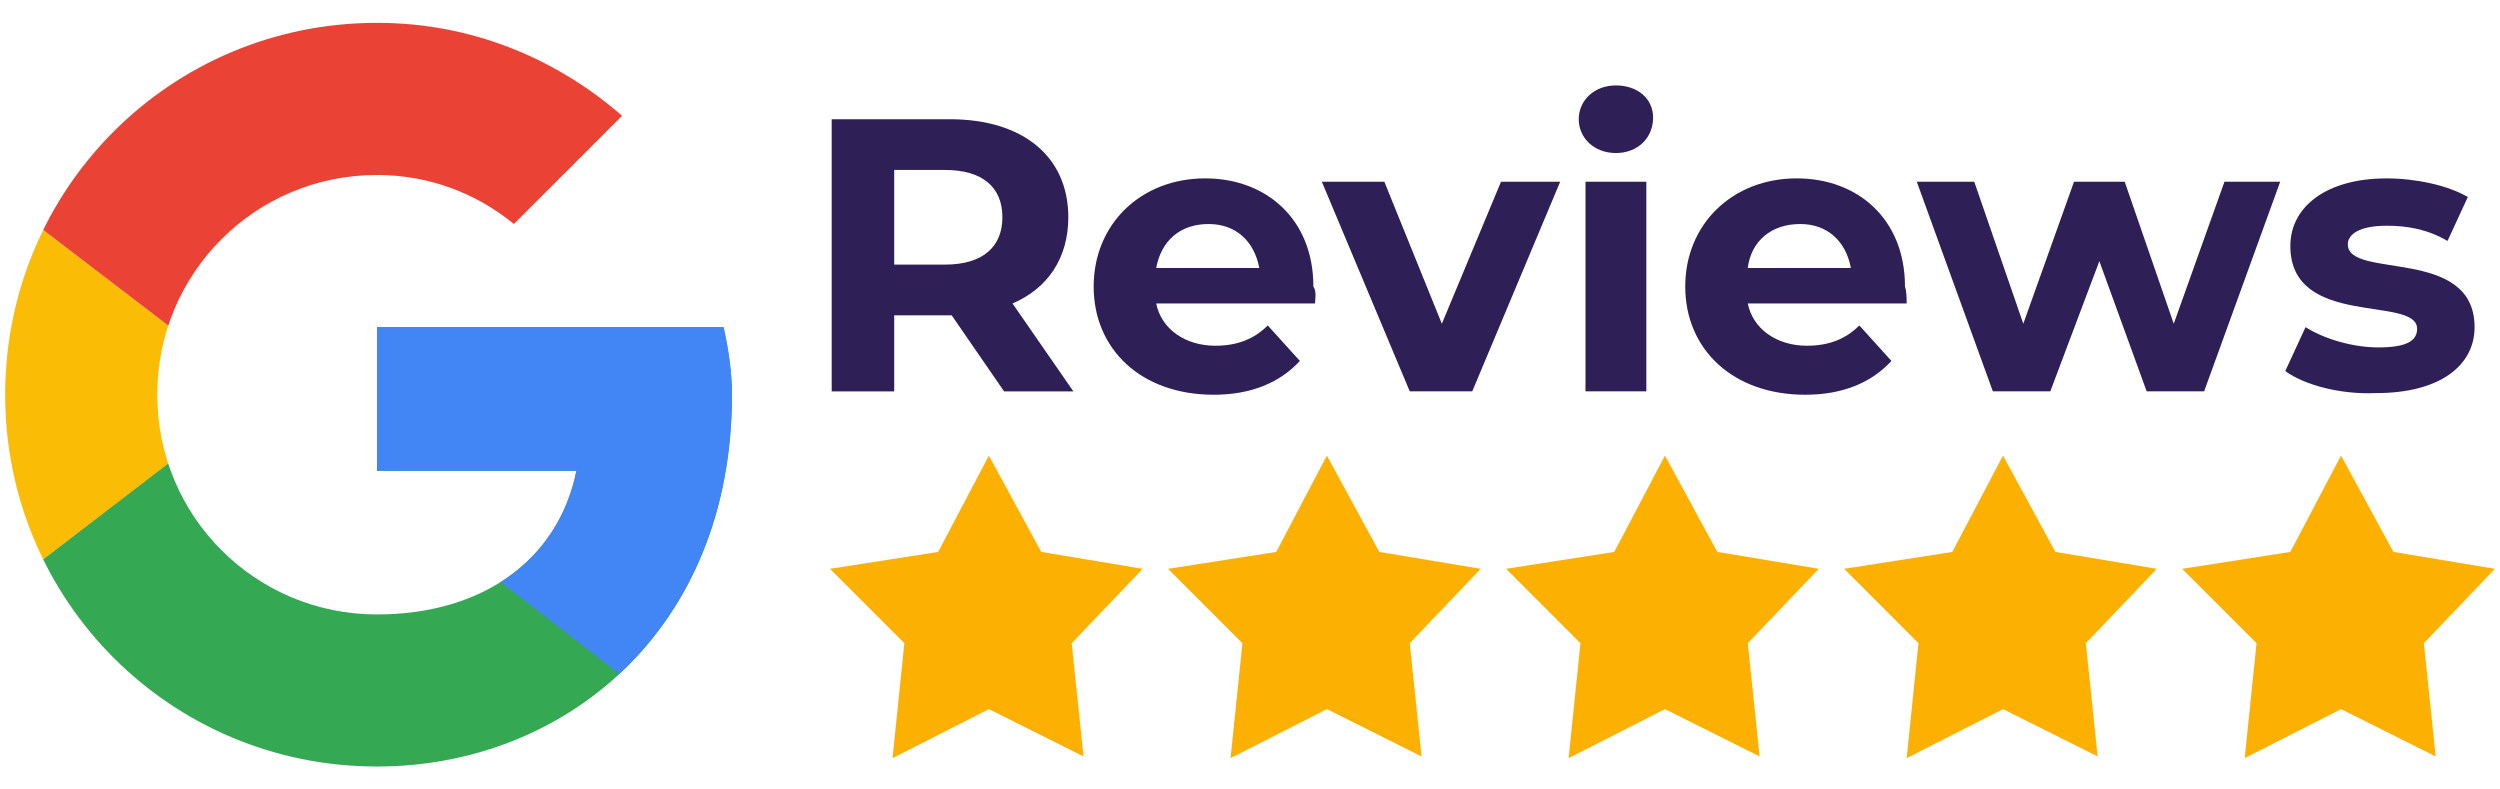
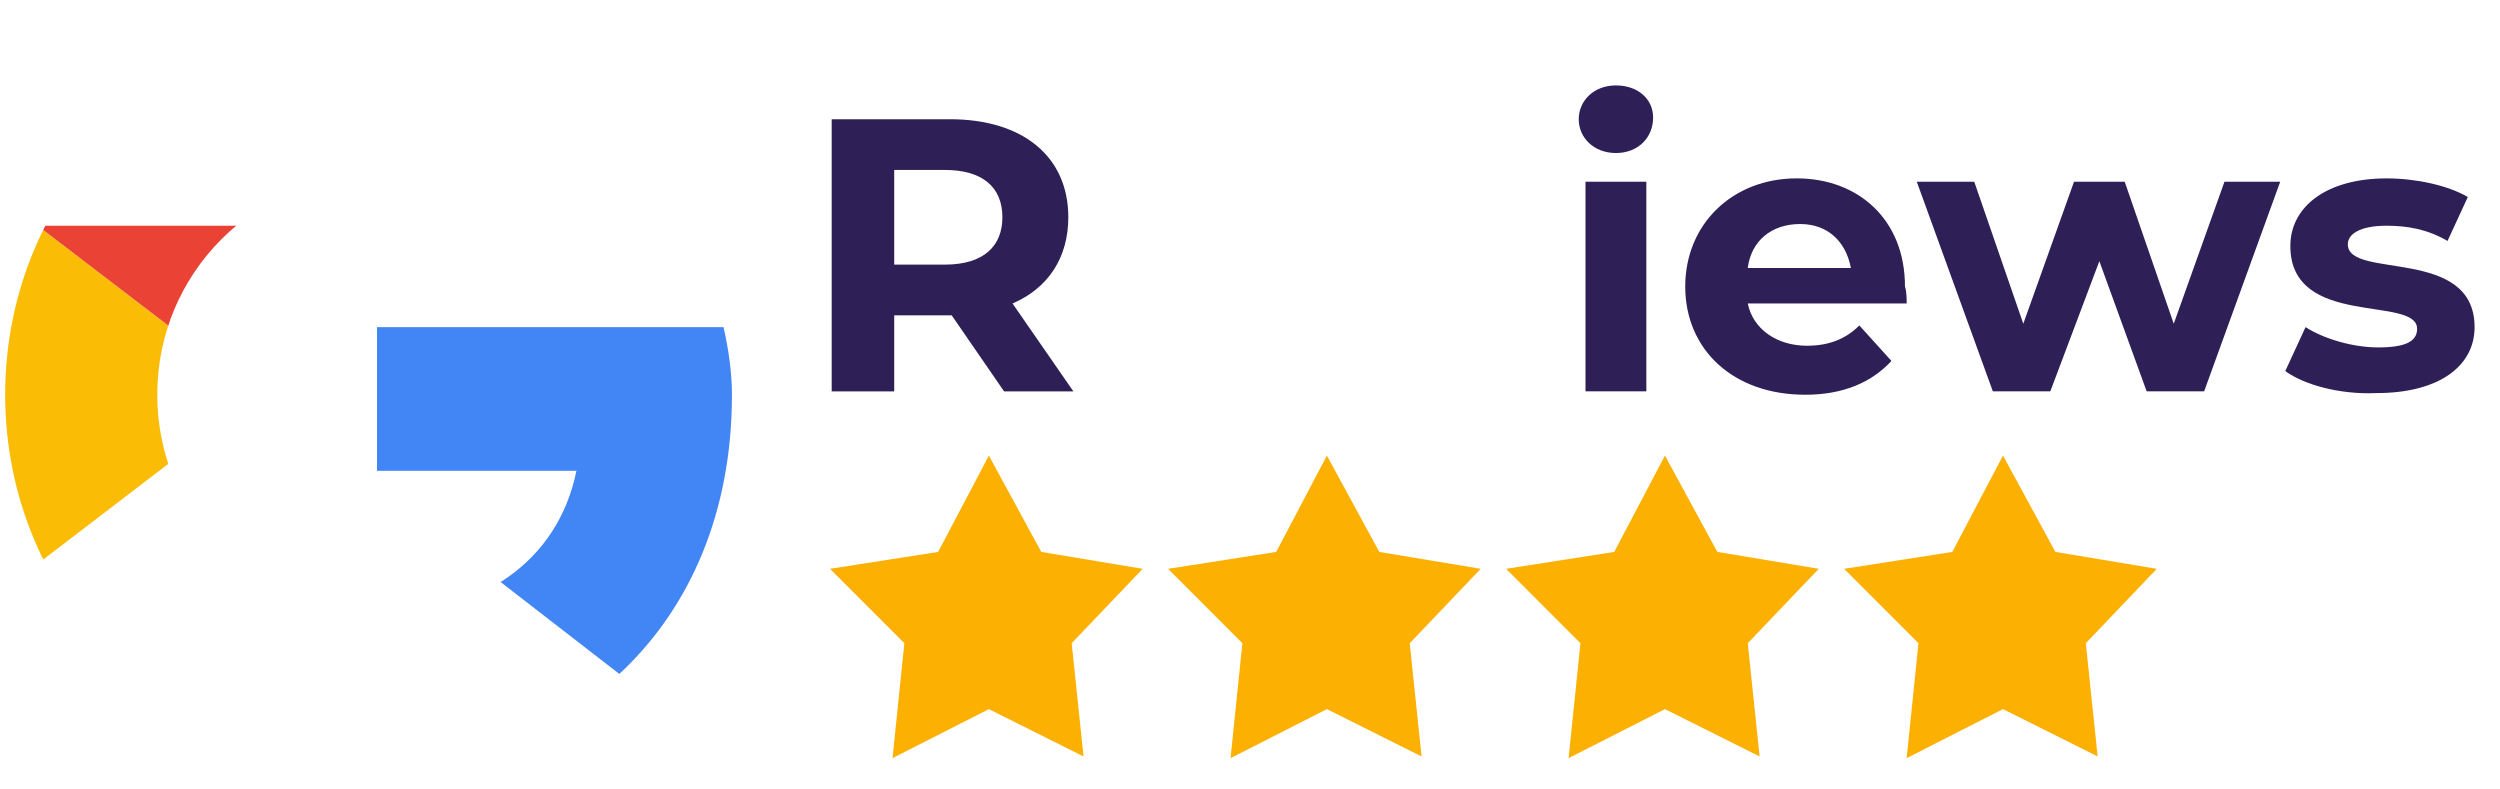
<svg xmlns="http://www.w3.org/2000/svg" xmlns:xlink="http://www.w3.org/1999/xlink" version="1.1" id="Layer_1" x="0px" y="0px" width="95px" height="30px" viewBox="27.5 60 95 30" enable-background="new 27.5 60 95 30" xml:space="preserve">
  <g>
    <g>
      <g>
        <defs>
          <path id="SVGID_1_" d="M54.993,72.431H41.826v5.459h7.579c-0.707,3.468-3.661,5.459-7.579,5.459c-4.624,0-8.35-3.725-8.35-8.35      s3.725-8.35,8.35-8.35c1.991,0,3.789,0.707,5.202,1.863l4.111-4.111c-2.505-2.184-5.716-3.533-9.313-3.533      c-7.836,0-14.13,6.294-14.13,14.13s6.294,14.13,14.13,14.13c7.065,0,13.488-5.138,13.488-14.13      C55.314,74.165,55.186,73.266,54.993,72.431z" />
        </defs>
        <clipPath id="SVGID_2_">
          <use xlink:href="#SVGID_1_" overflow="visible" />
        </clipPath>
        <path clip-path="url(#SVGID_2_)" fill="#FBBC05" d="M26.412,83.35V66.65L37.33,75L26.412,83.35z" />
      </g>
    </g>
    <g>
      <g>
        <defs>
          <path id="SVGID_3_" d="M54.993,72.431H41.826v5.459h7.579c-0.707,3.468-3.661,5.459-7.579,5.459c-4.624,0-8.35-3.725-8.35-8.35      s3.725-8.35,8.35-8.35c1.991,0,3.789,0.707,5.202,1.863l4.111-4.111c-2.505-2.184-5.716-3.533-9.313-3.533      c-7.836,0-14.13,6.294-14.13,14.13s6.294,14.13,14.13,14.13c7.065,0,13.488-5.138,13.488-14.13      C55.314,74.165,55.186,73.266,54.993,72.431z" />
        </defs>
        <clipPath id="SVGID_4_">
          <use xlink:href="#SVGID_3_" overflow="visible" />
        </clipPath>
-         <path clip-path="url(#SVGID_4_)" fill="#EA4335" d="M26.412,66.65L37.33,75l4.496-3.918l15.415-2.505v-8.992H26.412     C26.412,59.585,26.412,66.65,26.412,66.65z" />
+         <path clip-path="url(#SVGID_4_)" fill="#EA4335" d="M26.412,66.65L37.33,75l4.496-3.918l15.415-2.505H26.412     C26.412,59.585,26.412,66.65,26.412,66.65z" />
      </g>
    </g>
    <g>
      <g>
        <defs>
-           <path id="SVGID_5_" d="M54.993,72.431H41.826v5.459h7.579c-0.707,3.468-3.661,5.459-7.579,5.459c-4.624,0-8.35-3.725-8.35-8.35      s3.725-8.35,8.35-8.35c1.991,0,3.789,0.707,5.202,1.863l4.111-4.111c-2.505-2.184-5.716-3.533-9.313-3.533      c-7.836,0-14.13,6.294-14.13,14.13s6.294,14.13,14.13,14.13c7.065,0,13.488-5.138,13.488-14.13      C55.314,74.165,55.186,73.266,54.993,72.431z" />
-         </defs>
+           </defs>
        <clipPath id="SVGID_6_">
          <use xlink:href="#SVGID_5_" overflow="visible" />
        </clipPath>
        <path clip-path="url(#SVGID_6_)" fill="#34A853" d="M26.412,83.35L45.68,68.577l5.074,0.642l6.487-9.634v30.829H26.412     C26.412,90.415,26.412,83.35,26.412,83.35z" />
      </g>
    </g>
    <g>
      <g>
        <defs>
          <path id="SVGID_7_" d="M54.993,72.431H41.826v5.459h7.579c-0.707,3.468-3.661,5.459-7.579,5.459c-4.624,0-8.35-3.725-8.35-8.35      s3.725-8.35,8.35-8.35c1.991,0,3.789,0.707,5.202,1.863l4.111-4.111c-2.505-2.184-5.716-3.533-9.313-3.533      c-7.836,0-14.13,6.294-14.13,14.13s6.294,14.13,14.13,14.13c7.065,0,13.488-5.138,13.488-14.13      C55.314,74.165,55.186,73.266,54.993,72.431z" />
        </defs>
        <clipPath id="SVGID_8_">
          <use xlink:href="#SVGID_7_" overflow="visible" />
        </clipPath>
        <path clip-path="url(#SVGID_8_)" fill="#4285F4" d="M57.241,90.415L37.33,75l-2.569-1.927l22.48-6.423V90.415z" />
      </g>
    </g>
    <g>
      <path fill="#2E2057" d="M65.655,74.872l-1.991-2.89h-0.128H61.48v2.89h-2.376V64.531H63.6c2.762,0,4.496,1.413,4.496,3.725    c0,1.541-0.771,2.698-2.12,3.276l2.312,3.34H65.655z M63.407,66.458H61.48v3.597h1.927c1.477,0,2.184-0.707,2.184-1.798    C65.591,67.1,64.82,66.458,63.407,66.458z" />
-       <path fill="#2E2057" d="M77.473,71.532h-6.037c0.193,0.963,1.092,1.606,2.248,1.606c0.835,0,1.477-0.257,1.991-0.771l1.22,1.349    C76.124,74.55,75.032,75,73.619,75c-2.762,0-4.56-1.734-4.56-4.111s1.798-4.111,4.239-4.111c2.312,0,4.111,1.541,4.111,4.111    C77.537,71.082,77.473,71.339,77.473,71.532z M71.435,70.183h3.918c-0.193-1.028-0.899-1.67-1.927-1.67    C72.335,68.513,71.628,69.155,71.435,70.183z" />
-       <path fill="#2E2057" d="M86.786,66.907l-3.34,7.964H81.07l-3.34-7.964h2.376l2.184,5.395l2.248-5.395    C84.538,66.907,86.786,66.907,86.786,66.907z" />
      <path fill="#2E2057" d="M87.492,64.531c0-0.707,0.578-1.285,1.413-1.285c0.835,0,1.413,0.514,1.413,1.22    c0,0.771-0.578,1.349-1.413,1.349C88.07,65.815,87.492,65.237,87.492,64.531z M87.749,66.907h2.312v7.964h-2.312V66.907z" />
      <path fill="#2E2057" d="M99.953,71.532h-6.037c0.193,0.963,1.092,1.606,2.248,1.606c0.835,0,1.477-0.257,1.991-0.771l1.22,1.349    C98.604,74.55,97.512,75,96.099,75c-2.762,0-4.56-1.734-4.56-4.111s1.798-4.111,4.239-4.111c2.312,0,4.111,1.541,4.111,4.111    C99.953,71.082,99.953,71.339,99.953,71.532z M93.915,70.183h3.918c-0.193-1.028-0.899-1.67-1.927-1.67    C94.814,68.513,94.044,69.155,93.915,70.183z" />
      <path fill="#2E2057" d="M114.147,66.907l-2.89,7.964h-2.184l-1.798-4.946l-1.863,4.946h-2.184l-2.89-7.964h2.184l1.863,5.395    l1.927-5.395h1.927l1.863,5.395l1.927-5.395C112.027,66.907,114.147,66.907,114.147,66.907z" />
      <path fill="#2E2057" d="M114.34,74.101l0.771-1.67c0.707,0.45,1.798,0.771,2.762,0.771c1.092,0,1.477-0.257,1.477-0.707    c0-1.285-4.817,0-4.817-3.147c0-1.477,1.349-2.569,3.661-2.569c1.092,0,2.312,0.257,3.083,0.707l-0.771,1.67    c-0.771-0.45-1.541-0.578-2.312-0.578c-1.028,0-1.477,0.321-1.477,0.707c0,1.349,4.817,0.064,4.817,3.147    c0,1.477-1.349,2.505-3.725,2.505C116.395,75,115.046,74.615,114.34,74.101z" />
    </g>
    <polygon fill="#FCB002" points="63.15,80.973 65.077,77.312 67.068,80.973 70.922,81.615 68.224,84.442 68.674,88.745    65.077,86.946 61.416,88.809 61.865,84.442 59.039,81.615  " />
    <polygon fill="#FCB002" points="75.996,80.973 77.922,77.312 79.913,80.973 83.767,81.615 81.07,84.442 81.519,88.745    77.922,86.946 74.261,88.809 74.711,84.442 71.885,81.615  " />
    <polygon fill="#FCB002" points="88.841,80.973 90.768,77.312 92.759,80.973 96.613,81.615 93.915,84.442 94.365,88.745    90.768,86.946 87.107,88.809 87.557,84.442 84.731,81.615  " />
    <polygon fill="#FCB002" points="101.687,80.973 103.614,77.312 105.605,80.973 109.458,81.615 106.761,84.442 107.21,88.745    103.614,86.946 99.953,88.809 100.402,84.442 97.576,81.615  " />
-     <polygon fill="#FCB002" points="114.532,80.973 116.459,77.312 118.45,80.973 122.304,81.615 119.606,84.442 120.056,88.745    116.459,86.946 112.798,88.809 113.248,84.442 110.422,81.615  " />
  </g>
</svg>